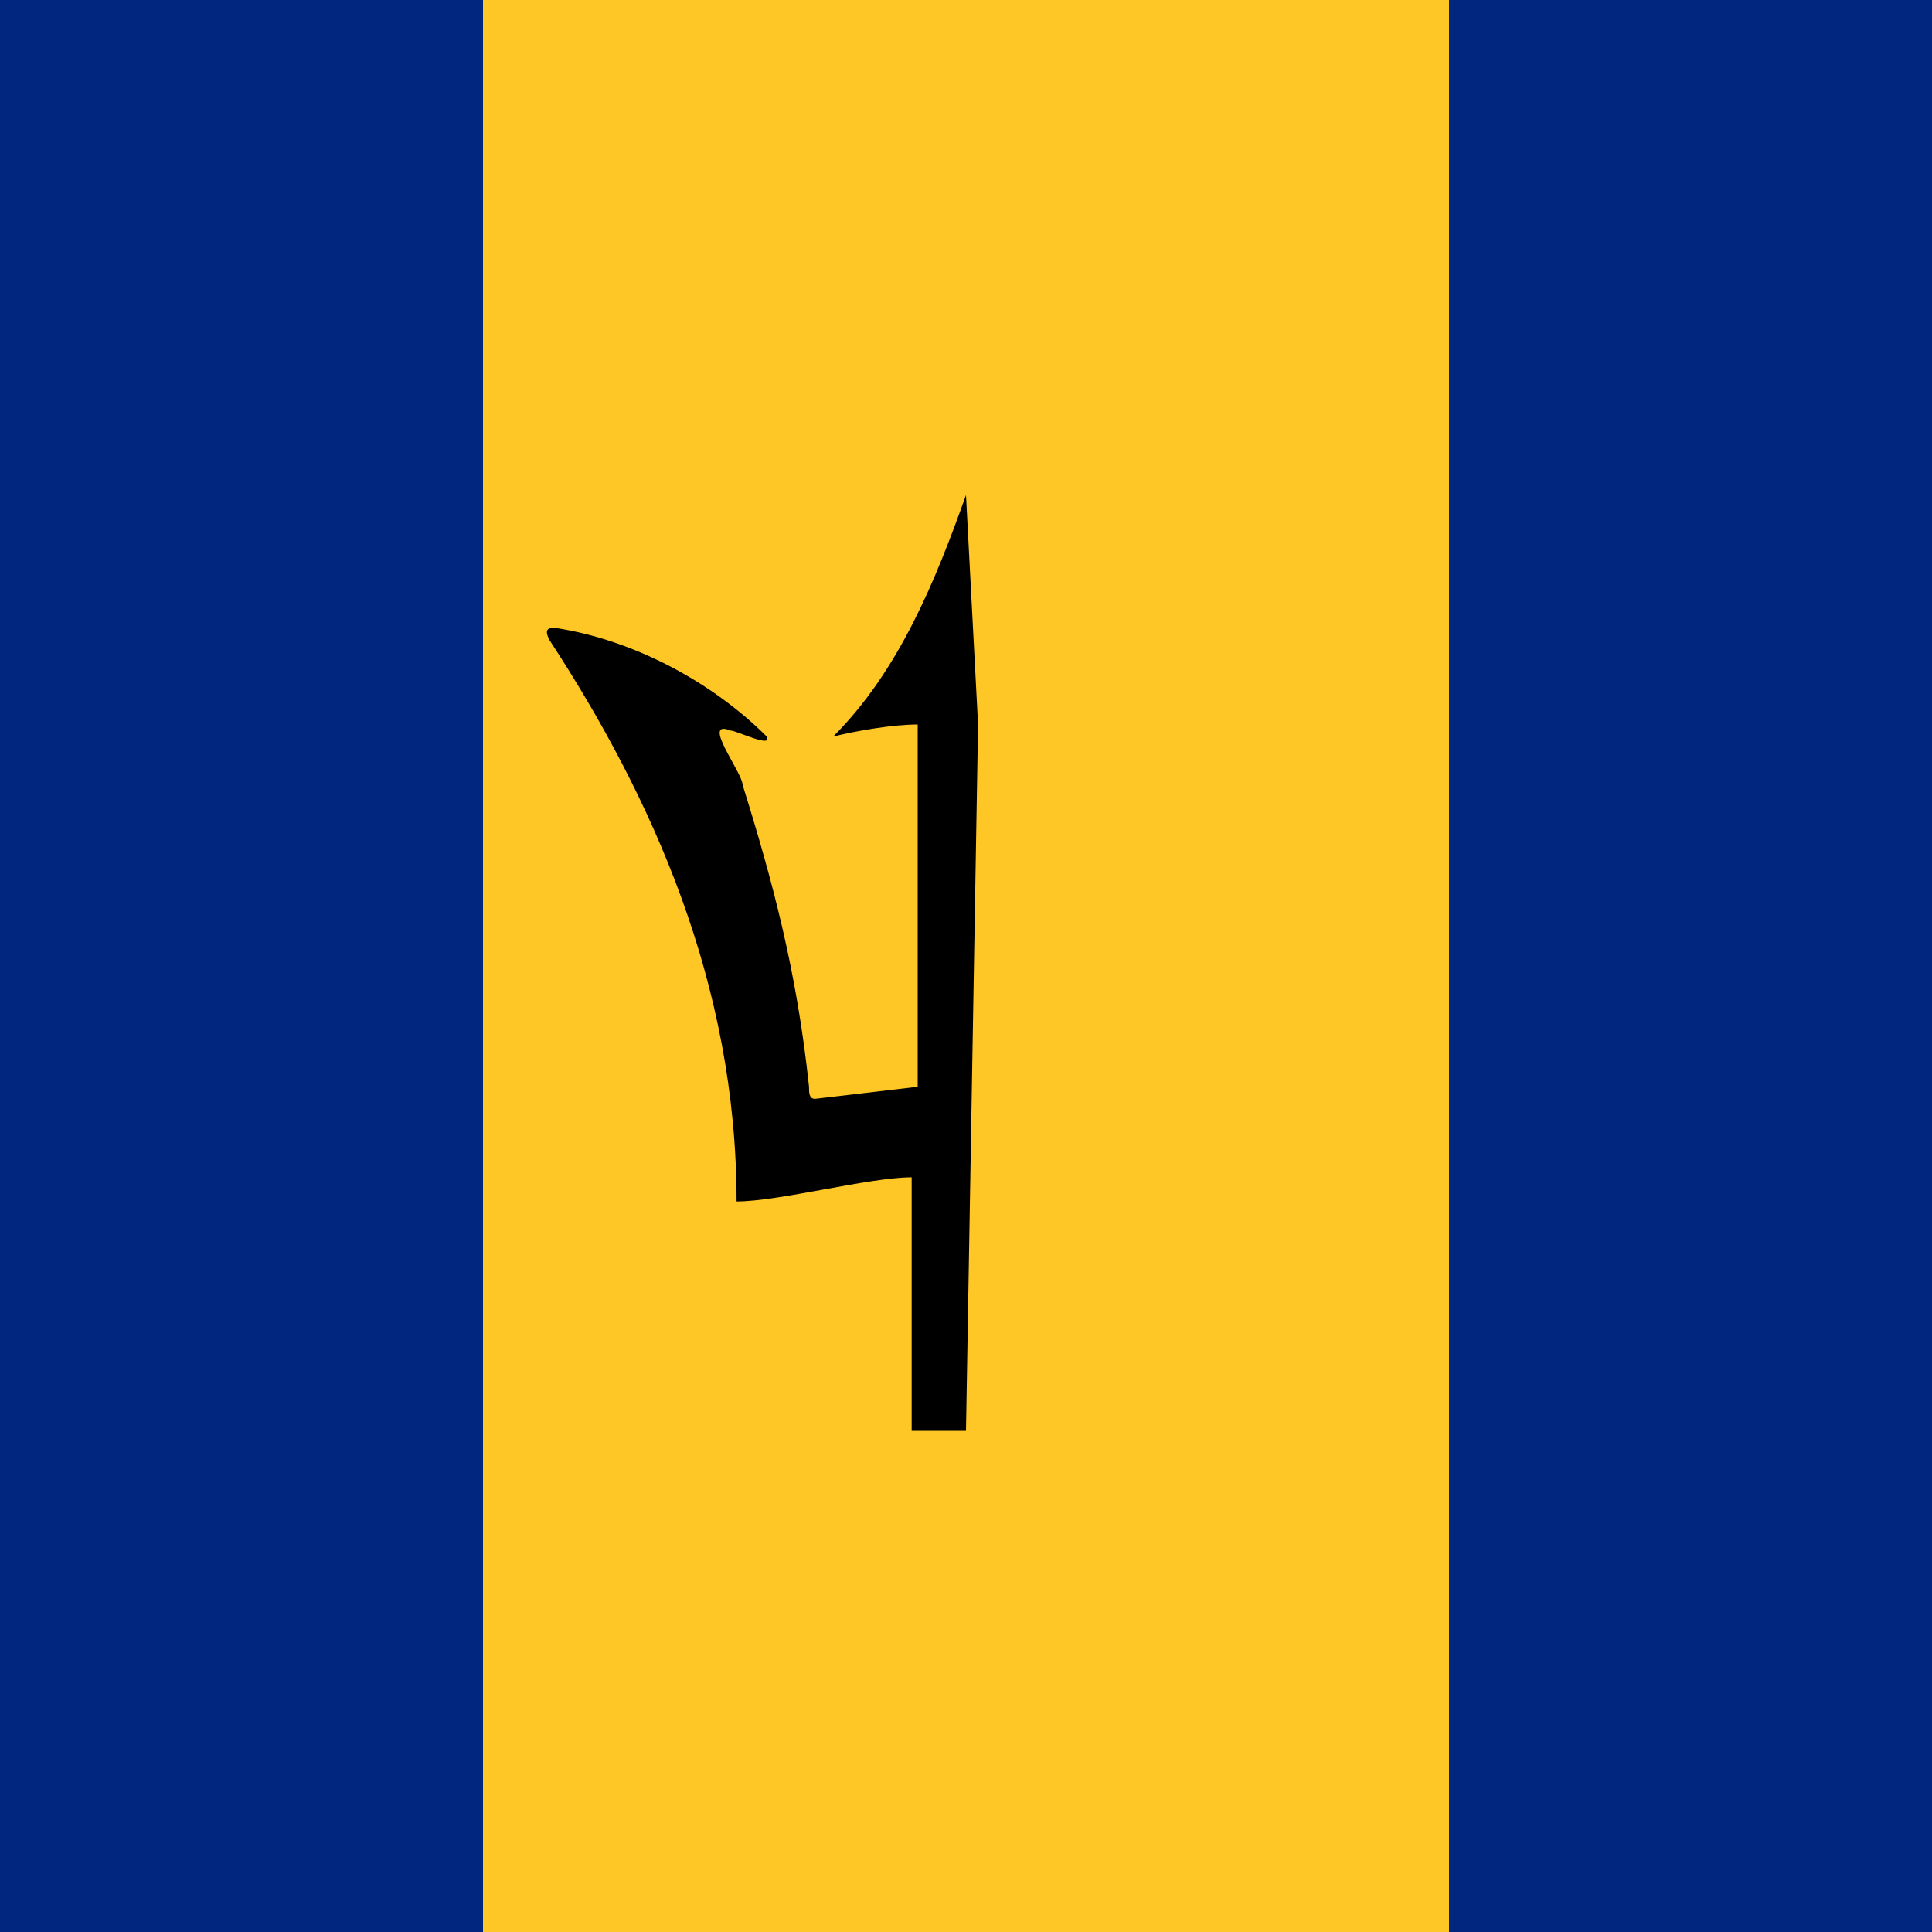
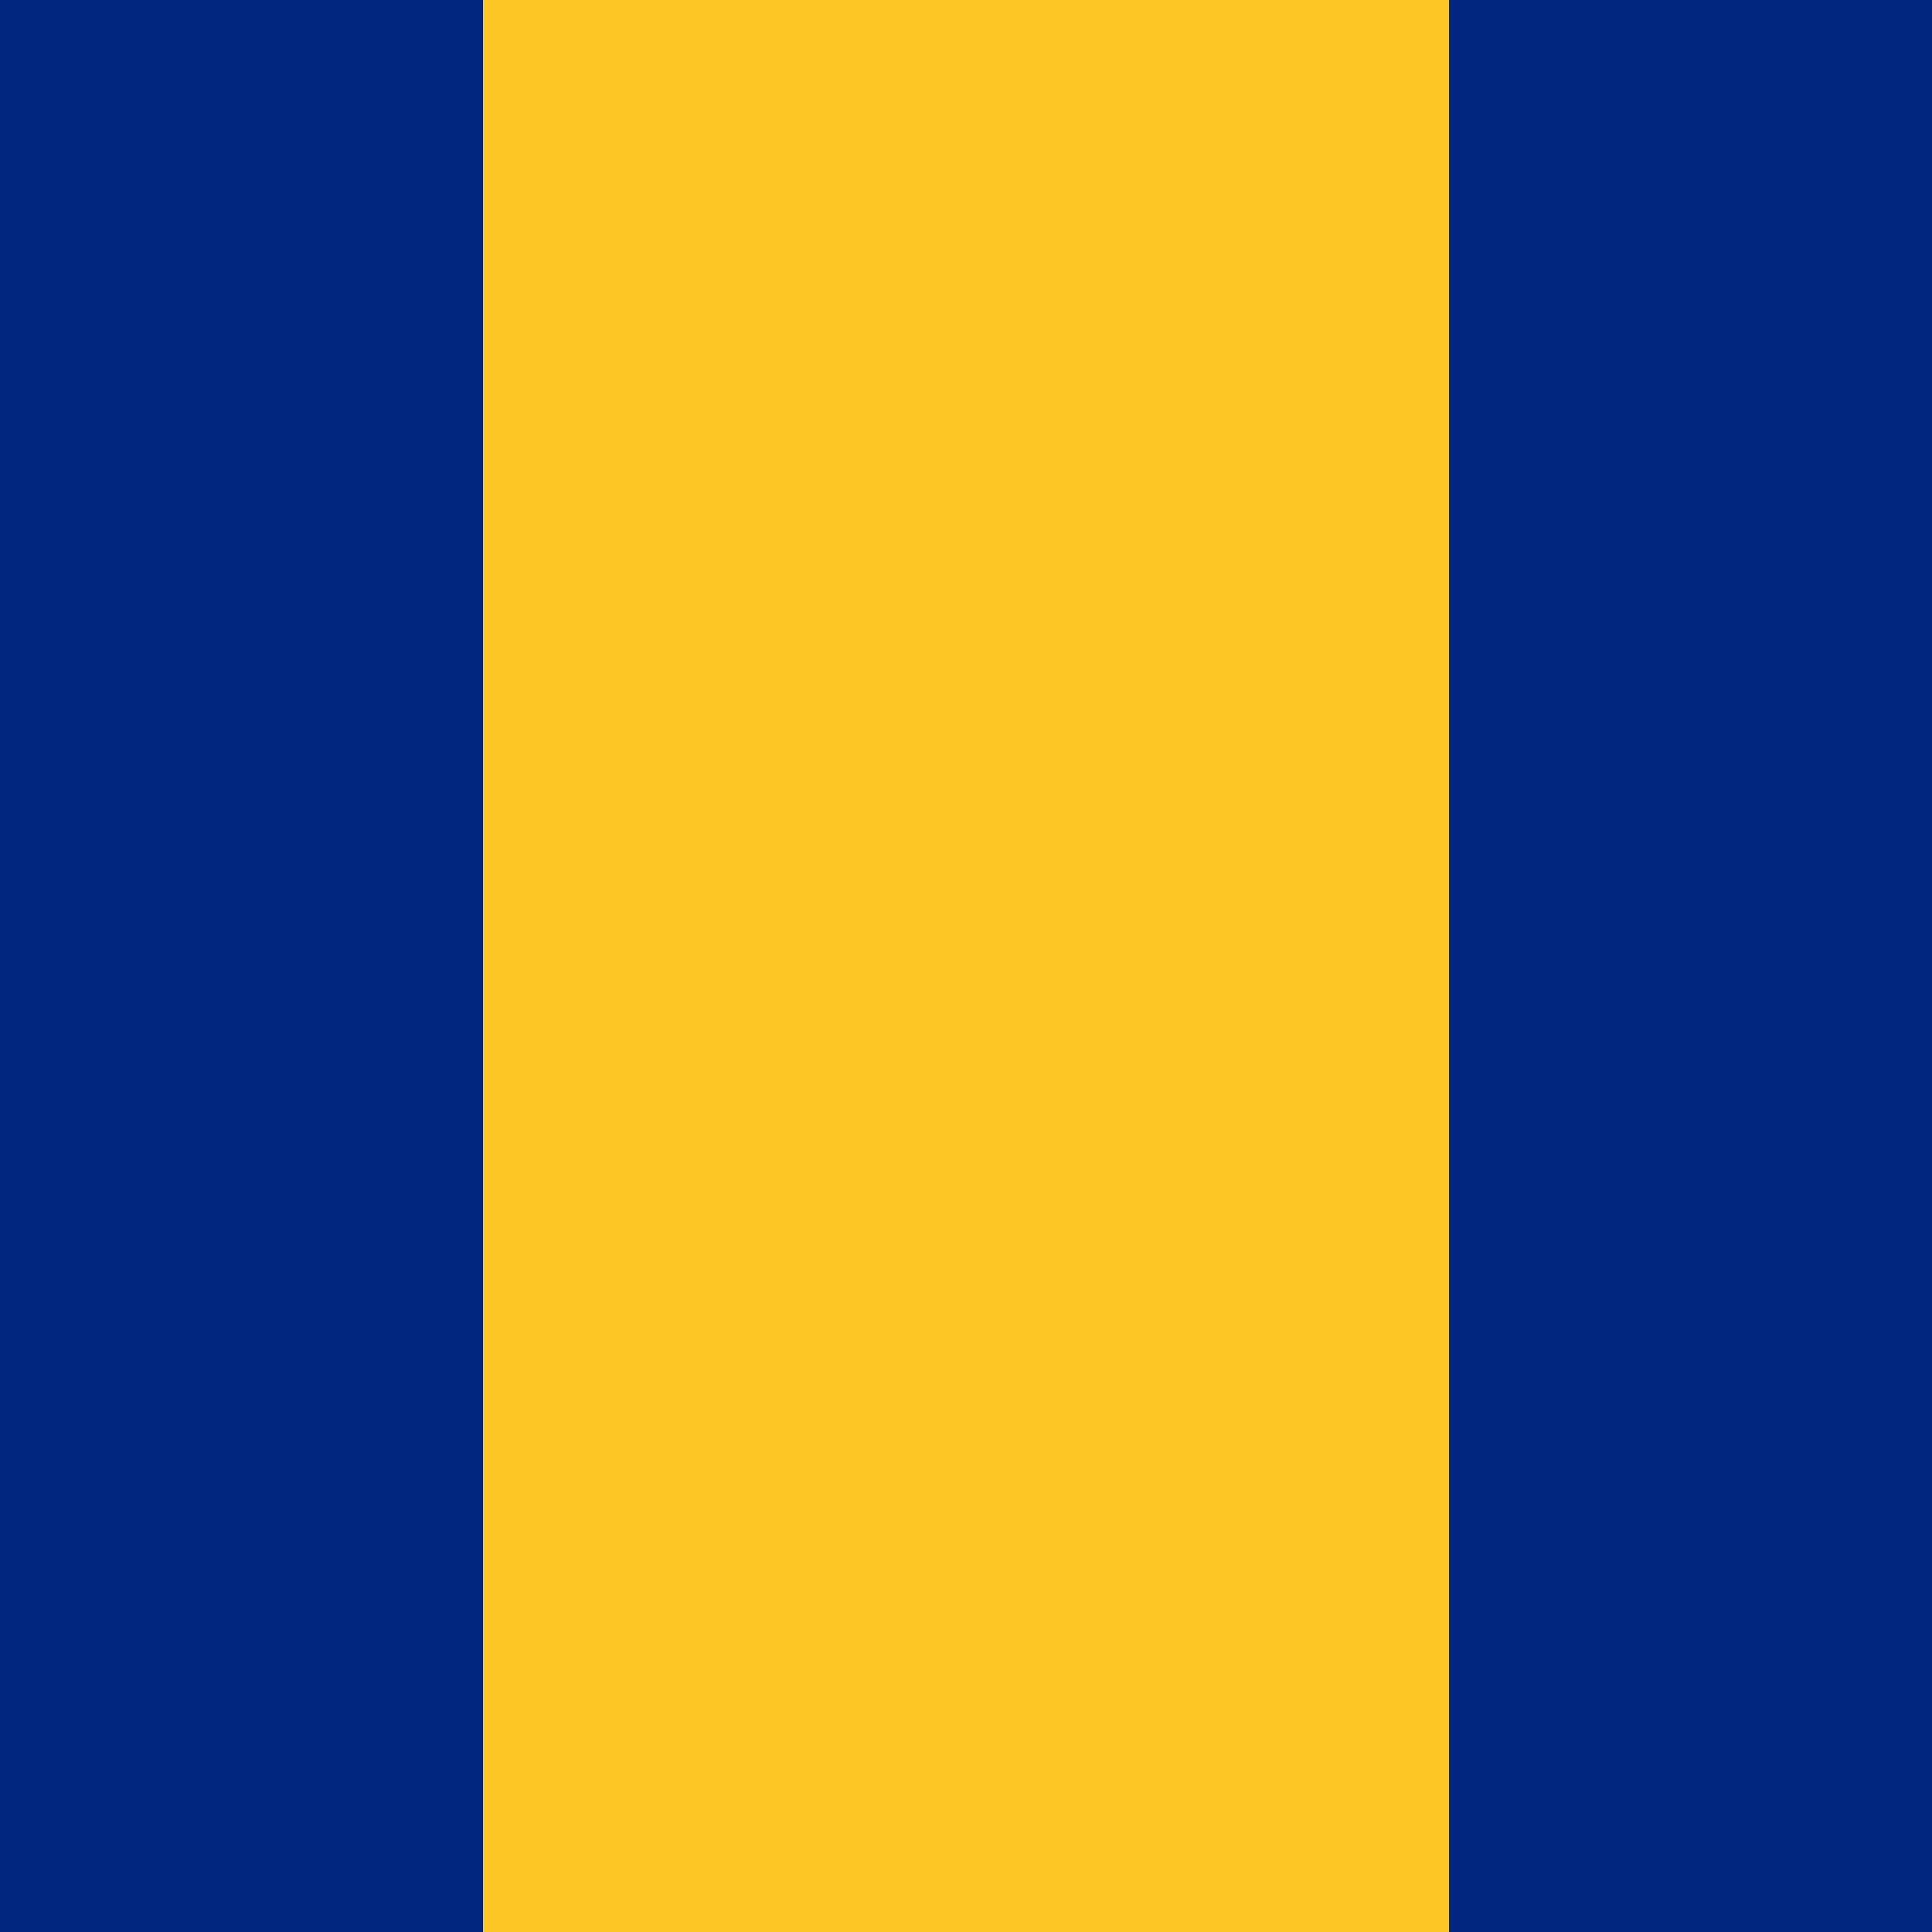
<svg xmlns="http://www.w3.org/2000/svg" version="1.1" id="Слой_1" x="0px" y="0px" viewBox="0 0 32 32" style="enable-background:new 0 0 32 32;" xml:space="preserve">
  <style type="text/css">
	.st0{fill:#00267F;}
	.st1{fill:#FFC726;}
</style>
  <title>Flag of Barbados</title>
  <rect class="st0" width="32" height="32" />
  <rect x="8" class="st1" width="16" height="32" />
-   <path id="h" d="M16,8.2c-0.5,1.4-1.1,2.9-2.2,4c0.4-0.1,1-0.2,1.4-0.2v6l-1.7,0.2c-0.1,0-0.1-0.1-0.1-0.2c-0.2-1.9-0.6-3.4-1.1-5  c0-0.2-0.7-1.1-0.2-0.9c0.1,0,0.7,0.3,0.6,0.1c-0.9-0.9-2.2-1.6-3.5-1.8c-0.1,0-0.2,0-0.1,0.2c1.7,2.6,3.1,5.7,3.1,9.3  c0.7,0,2.2-0.4,2.9-0.4v4.2H16L16.2,12L16,8.2z" />
  <g transform="translate(24000,0) scale(-1,1)">
-     <path id="h_1_" d="M16,8.2c0.5,1.4,1,2.9,2.2,4c-0.4-0.1-1-0.2-1.4-0.2v6l1.7,0.2c0.1,0,0.1-0.1,0.1-0.2c0.2-1.9,0.6-3.4,1.1-5   c0-0.2,0.7-1.1,0.2-0.9c-0.1,0-0.7,0.3-0.6,0.1c0.9-0.9,2.2-1.6,3.5-1.8c0.1,0,0.2,0,0.1,0.2c-1.7,2.6-3.1,5.7-3.1,9.3   c-0.7,0-2.2-0.4-2.9-0.4v4.2H16L15.8,12L16,8.2z" />
+     <path id="h_1_" d="M16,8.2c0.5,1.4,1,2.9,2.2,4c-0.4-0.1-1-0.2-1.4-0.2v6l1.7,0.2c0.1,0,0.1-0.1,0.1-0.2c0.2-1.9,0.6-3.4,1.1-5   c0-0.2,0.7-1.1,0.2-0.9c-0.1,0-0.7,0.3-0.6,0.1c0.9-0.9,2.2-1.6,3.5-1.8c0.1,0,0.2,0,0.1,0.2c-1.7,2.6-3.1,5.7-3.1,9.3   v4.2H16L15.8,12L16,8.2z" />
  </g>
</svg>